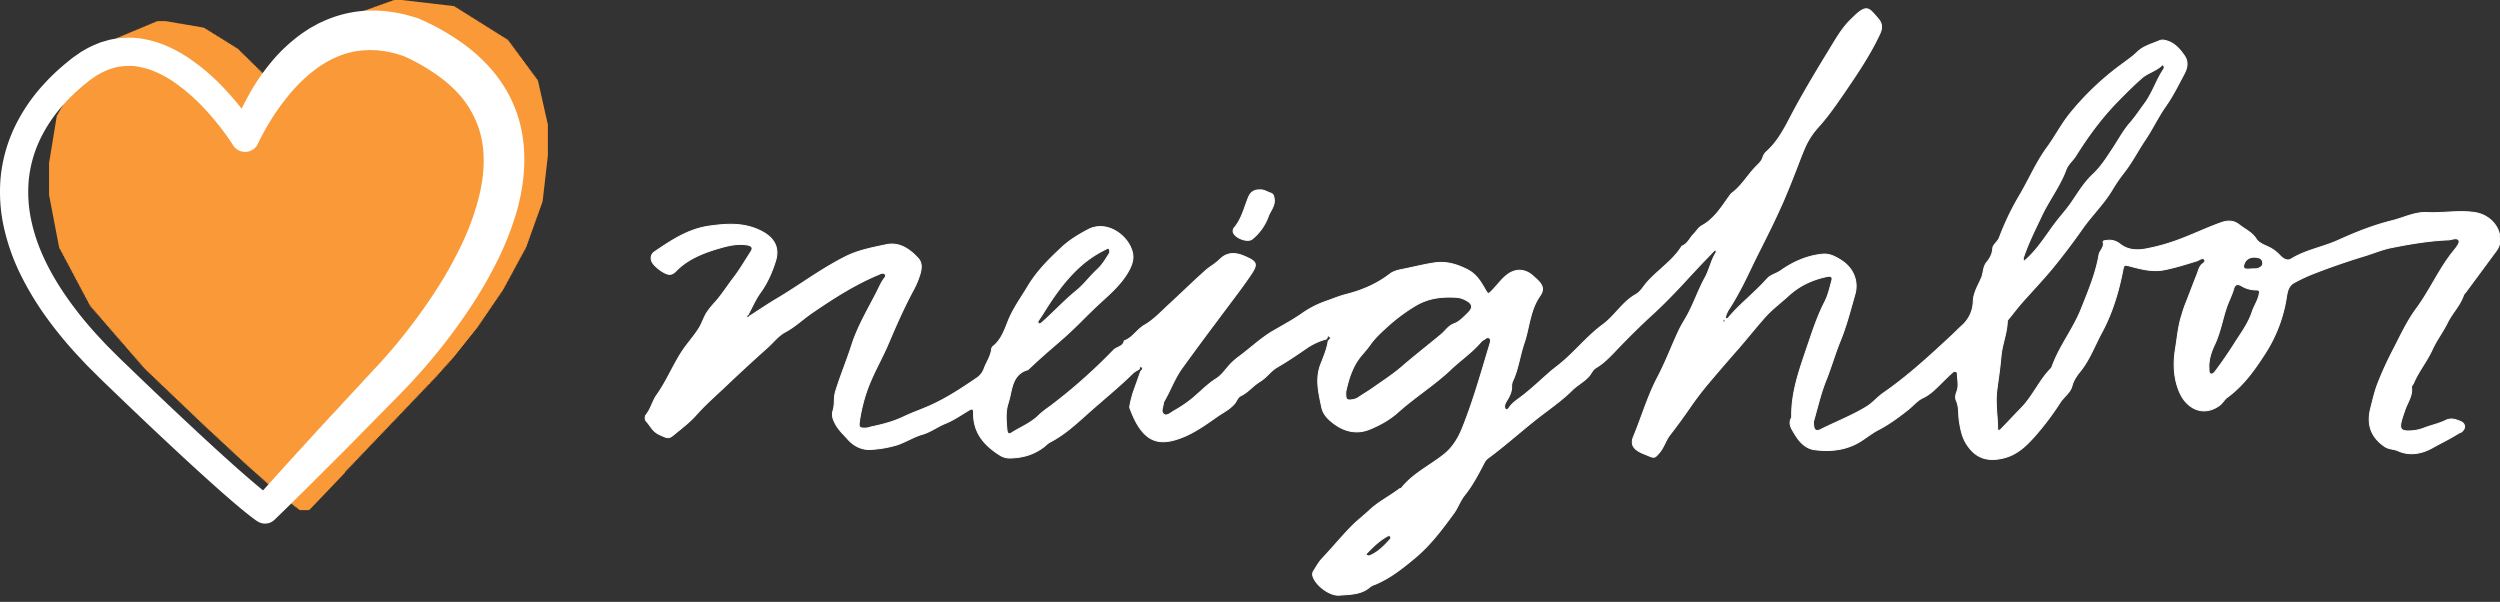
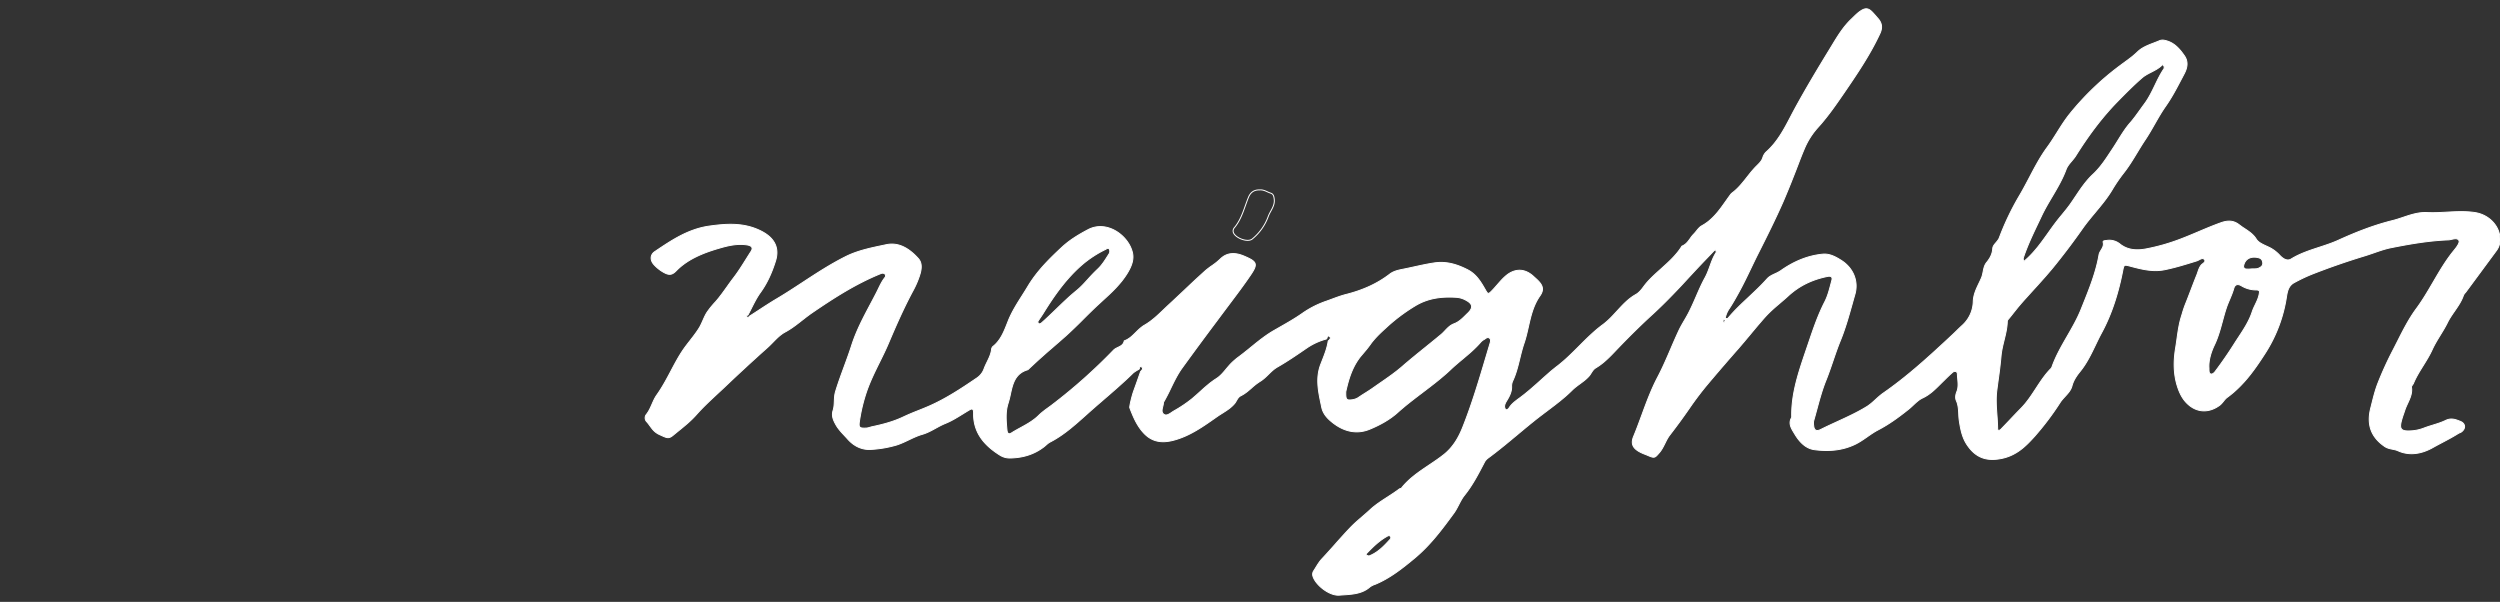
<svg xmlns="http://www.w3.org/2000/svg" width="216" height="52" fill="none">
  <rect width="100%" height="100%" fill="#333333" stroke="none" />
  <g clip-path="url(#a)">
-     <path fill="#F99938" fill-rule="evenodd" d="M47.34 10.71h-.03v-.134h-.031v-.135h-.031v-.134h-.03v-.135h-.03v-.134h-.03v-.135h-.032V9.77h-.03v-.135h-.03V9.5h-.03v-.135h-.031V9.23h-.03v-.134h-.03V8.96h-.031v-.134h-.03v-.135h-.03v-.134h-.031v-.135h-.03V8.29h-.031v-.135h-.03V8.02h-.03v-.134h-.031V7.75h-.03v-.134h-.03V7.48h-.031v-.134h-.03v-.135h-.031v-.134h-.03v-.135h-.064v-.119h-.082v-.111h-.082V6.6h-.082v-.11h-.082v-.11h-.082v-.11h-.082v-.112h-.081v-.11h-.083v-.112h-.082v-.111h-.081v-.11h-.083v-.112h-.082v-.11h-.081V5.38h-.083v-.11h-.082v-.112h-.081v-.11h-.082v-.111h-.082v-.112h-.082v-.11h-.082v-.111h-.082v-.11h-.082v-.112h-.082V4.27h-.082v-.11h-.082v-.11h-.082v-.11h-.082v-.112h-.082v-.11h-.082v-.112h-.081v-.111h-.097v-.096h-.116v-.073h-.117v-.074h-.117V3.18h-.117v-.073h-.116v-.073h-.117V2.96h-.117v-.073h-.117v-.073h-.117V2.74h-.117v-.073h-.117v-.073h-.117V2.52h-.117v-.073h-.117v-.073h-.117V2.3H42v-.073h-.117v-.073h-.116V2.08h-.117v-.074h-.117v-.072h-.116V1.86H41.3v-.074h-.117v-.073h-.117V1.64h-.117v-.074h-.117v-.073h-.117V1.42h-.117v-.074h-.117v-.073h-.117V1.2h-.116v-.074h-.117v-.073h-.117V.981h-.117V.908h-.117V.834h-.117V.761h-.117V.688h-.117V.614h-.117V.541h-.132V.512h-.137V.496h-.136V.48h-.138V.464h-.137V.448h-.136V.432h-.138V.416h-.137V.4h-.136V.384h-.138V.368h-.137V.352h-.137V.336h-.137V.32H37.4V.304h-.138V.288h-.137V.272h-.136V.256h-.138V.24h-.137V.224h-.137V.208h-.137V.192h-.137V.176h-.137V.16h-.137V.144h-.137V.128h-.137V.112h-.137V.096h-.137V.08h-.137V.064h-.137V.048h-.138V.032h-.136V.016h-.137V0H34v.046h-.13v.047h-.13v.046h-.13v.047h-.13V.23h-.13v.046h-.13v.047h-.13V.37h-.13v.047h-.13v.046h-.13v.046h-.13v.047h-.13v.046h-.13V.65h-.13v.045h-.13v.047h-.13v.046h-.129v.046h-.13V.88h-.13v.046h-.13v.046h-.13v.047h-.13v.046h-.13v.046h-.13v.046h-.13v.047h-.13v.046h-.13v.056h-.123v.09h-.106v.088h-.105v.089h-.106v.089h-.105v.09h-.106v.088h-.105v.09h-.105v.088h-.105v.09h-.106v.088h-.106v.09h-.105v.089h-.105v.089h-.105v.089h-.106v.089h-.105v.089h-.106v.09h-.104v.088h-.106V3h-.105v.088h-.106v.09h-.105v.088h-.106v.09h-.104v.089h-.106v.089h-.105v.09h-.104v.111h-.083v.11h-.081v.112h-.083v.11h-.082v.112h-.082v.11h-.082V4.4h-.081v.11h-.083v.112h-.082v.11h-.082v.111h-.082v.111h-.083v.11h-.081v.112h-.083v.11h-.08v.112h-.083v.11h-.082v.112h-.081v.11h-.083v.112h-.082v.11h-.082v.111h-.082v.11h-.082v.117h-.074v.121h-.065v.122h-.065v.121h-.065v.122h-.066v.122h-.064v.121h-.065v.123h-.065v.121h-.065v.122h-.065v.121h-.066v.122h-.065v.121h-.065v.122h-.065v.122h-.065v.121h-.066v.122h-.065v.121h-.065v.127h-.054v.059h-.068v-.115h-.084v-.11h-.085V8.21h-.085V8.1H24.1v-.109h-.085v-.107h-.087v-.109h-.085v-.108h-.084v-.109h-.087v-.107h-.084v-.11h-.085v-.108h-.087v-.108h-.084v-.109h-.086V6.91h-.086V6.8h-.084v-.109h-.087v-.108h-.085v-.108h-.097V6.38h-.099v-.097h-.098v-.096h-.098V6.09h-.099v-.096h-.1v-.097h-.098V5.8h-.098v-.097h-.098v-.096h-.099V5.51h-.098v-.096h-.098v-.097h-.1V5.22h-.098v-.097h-.098v-.096h-.099V4.93h-.098v-.096h-.099v-.097h-.098v-.096h-.1v-.097h-.098v-.096h-.098V4.35h-.098v-.096h-.106v-.087h-.117v-.073H20.3v-.073h-.117v-.073h-.117v-.073h-.117v-.072h-.117v-.074h-.117v-.072h-.117v-.073h-.117V3.51h-.117v-.073h-.117v-.072h-.118v-.074h-.117V3.22h-.117v-.073h-.117v-.073h-.117v-.073h-.117v-.072h-.117v-.074h-.117v-.072h-.117V2.71h-.118v-.073h-.117v-.073h-.117v-.072h-.117v-.074h-.127v-.047h-.135v-.023h-.137v-.023h-.136V2.3h-.136v-.023h-.136v-.023h-.136v-.022h-.136v-.024h-.135v-.023h-.137v-.023h-.136V2.14H16.1v-.023h-.136v-.024h-.136V2.07h-.136v-.023h-.136v-.022h-.136v-.023h-.136v-.024h-.136v-.023h-.135v-.023h-.137v-.023h-.136v-.023h-.136v-.024h-.136V1.84h-.135v-.016h-.795v.053h-.127v.053h-.127v.054h-.128v.053h-.127v.053h-.127v.054h-.128v.052h-.127v.053h-.127v.054h-.128v.053h-.127v.053h-.127v.054h-.127v.053h-.127v.053h-.128v.052h-.128v.054h-.127v.053h-.127v.053h-.127v.054h-.127v.053h-.127v.053h-.128v.054h-.127v.052h-.128V3.1h-.127v.054h-.127v.053h-.127v.053h-.128v.068h-.117v.097h-.098v.097h-.099v.096H9.69v.097h-.1v.096h-.099v.098h-.098v.096h-.099v.097h-.098v.096H9.1v.098H9v.096h-.098v.097h-.098v.096h-.099v.097h-.098v.097h-.098v.096H8.41v.097h-.098v.097h-.099v.097h-.098v.096h-.098v.097h-.099v.096H7.82v.098h-.098v.096h-.099v.097h-.098v.096h-.098v.097h-.099v.097H7.23v.097h-.1v.096h-.098v.097h-.098v.115H6.86v.12h-.067v.121h-.067v.12H6.66v.121h-.068v.121h-.066v.12h-.067v.121h-.067v.121h-.067v.12h-.068v.121h-.066v.12h-.067v.12h-.067v.121H5.99v.12h-.068v.122h-.066v.12h-.067v.12h-.067v.121h-.067v.121h-.068v.12h-.066v.121h-.067v.121h-.067v.12h-.068v.121h-.067v.12h-.066v.122h-.067v.12h-.067v.12h-.068v.12h-.067v.134h-.03v.136h-.023v.136h-.022v.136H4.82v.136h-.022v.136h-.023v.137h-.022v.136H4.73v.136h-.022v.136h-.023v.136h-.023v.136H4.64v.136h-.022v.137h-.023v.135h-.022v.137h-.022v.136h-.022v.135h-.023v.137h-.023v.136h-.022v.136h-.022v.136h-.023v.137h-.022v.135h-.022v.136h-.023v.137h-.023v.135h-.022v.137h-.022v.136h-.023v.136h-.022v2.759h.001v.136h.026v.135h.026v.136h.026v.135h.026v.136h.026v.135h.026v.136h.026v.135h.026v.136h.026v.135h.026v.136h.026v.135h.026v.136h.026v.135h.026v.136h.026v.135h.026v.136h.026v.135h.025v.136h.026v.135h.026v.136h.026v.135h.026v.136h.026v.135h.026v.136h.026v.135h.026v.136h.026v.135h.026v.135h.026v.136h.026v.135h.026v.136h.026v.135h.026v.136h.047v.127h.065v.123h.065v.121h.065v.122H5.4v.121h.065v.123h.065v.121h.065v.122h.064v.121h.065v.123h.065v.121h.065v.122h.064v.122h.065v.122h.065v.122h.065v.121h.064v.123h.064v.121h.065v.122h.065v.121h.064v.123H6.5v.121h.065v.122h.065v.122h.065v.122h.064v.122h.065v.121h.065v.123h.064v.121h.065v.122h.065v.121h.065v.123h.065v.121h.064v.122h.065v.122h.065v.122h.065v.122h.064v.121h.065v.122h.065v.122h.065v.122h.072v.116h.091v.104h.09v.105h.091v.103h.09v.104h.09v.104h.091v.105h.09v.104h.091v.104h.09v.105h.09v.104H8.8v.104h.09v.104h.091v.105h.09v.103h.09v.104h.09v.105h.09v.104h.092v.104h.09v.104h.09v.105h.09v.104h.09v.104h.092v.105h.09V29h.09v.104h.09v.103h.092v.105h.09v.104h.09v.104h.09v.105h.09v.104h.092v.104h.09v.104h.09v.105h.09v.104h.09v.104h.091v.103h.09v.105h.09v.104h.091v.104h.09v.105h.091v.104h.09v.104h.09v.104h.091v.105h.09v.104h.091v.104h.09v.104h.091v.104h.09v.104h.09v.104h.095v.101h.1v.095h.1v.096h.1v.095h.099v.095h.1v.095h.1v.096h.1v.095h.099v.095h.1v.096h.1v.094h.1v.096h.1v.096h.1v.094h.099v.096h.1v.095h.1v.095h.1v.096h.099v.095h.1v.095h.1v.095h.1v.096h.099v.095h.1v.095h.1v.096h.1v.094h.099v.096h.1v.096h.1v.094h.1v.096h.099v.095h.1v.095h.1v.096h.1v.095h.099v.095h.1v.096h.1v.095h.1v.095h.099v.095h.1v.096h.1v.094h.1v.096h.099v.096h.1v.094h.1v.096h.1v.096h.099v.094h.1v.096h.1v.095h.1v.095h.1v.096h.1v.093h.101v.094h.101v.094h.102v.093h.101v.094h.1v.094h.103v.094h.1v.093h.101v.094h.101v.094h.102v.093h.102v.094h.1v.094h.102v.095h.1v.093h.101v.094h.101v.094h.102v.093h.101v.094h.1v.094h.102v.094h.102v.093h.1v.094h.101v.094h.102v.094h.102v.093h.1v.094h.102v.095h.101v.093h.101v.094h.101v.094h.101v.094h.102v.093h.1v.094h.102v.094h.102v.093h.103v.091h.103v.092h.103v.091h.103v.092h.103v.092h.103v.092h.103v.092h.103v.091h.103v.092h.103v.092h.103v.092h.103v.091h.102v.092h.103v.092h.103v.092h.104v.092h.103v.091h.103v.092h.103v.092h.103v.091h.102v.092h.103v.092h.103v.092h.106v.089h.106v.089h.105v.088h.105v.09h.106v.088h.106v.09h.105v.087h.105v.09h.106v.089h.106v.088h.105v.089h.106v.089h.106v.089h.105v.088h.109v.085h.11v.084h.109v.084h.108v.084h.11v.084h.11v.085h.11v.082h.115v.077h.795l.101-.04.096-.1.095-.1.096-.1.095-.1.095-.099.096-.1.095-.1.095-.1.096-.099.095-.1.095-.1.095-.1.096-.099.096-.099.094-.1.096-.1.095-.1.095-.099.096-.1.095-.1.096-.099.095-.1.095-.1.096-.1.094-.099.096-.1.095-.1.095-.1.096-.099.095-.1.096-.1.095-.1v-.099h.095v-.1h.096v-.1h.094v-.099h.096v-.1h.096v-.1h.095v-.1h.095v-.099h.095v-.1h.096v-.1h.095v-.099h.095v-.1h.096v-.099h.095v-.1h.095v-.1h.096v-.1h.095v-.099h.096v-.1h.094v-.1h.096v-.1h.096v-.099h.094v-.1h.096v-.1h.095v-.099h.096v-.1h.095v-.1h.095v-.1h.096v-.099h.095v-.1h.095v-.1h.095v-.099h.096v-.1h.095v-.1h.095v-.1h.096v-.099h.096v-.1h.094v-.1h.096v-.1h.095v-.099h.095v-.099h.096v-.1h.095v-.1h.095v-.1h.095v-.099h.096v-.1h.095v-.1h.095v-.1h.096v-.099h.095v-.1h.095v-.1h.096v-.099h.095v-.1h.096v-.1h.094v-.1h.096v-.099h.096v-.1h.095v-.1h.095v-.1h.095v-.099h.096v-.1h.095v-.1h.095v-.1h.096v-.099h.095v-.1h.095v-.1h.096v-.099h.095v-.1h.095v-.1h.095v-.1h.096v-.099h.096v-.1h.094v-.1h.096v-.098h.095v-.1h.096v-.1h.095v-.1h.095v-.1h.096v-.033h.031v-.1h.095v-.1h.096v-.099h.095v-.1h.096v-.1h.094v-.099h.096v-.103h.092v-.103h.092v-.104h.09v-.102h.092v-.103h.092v-.103h.091v-.104h.092v-.103h.092v-.104h.09V31.5h.093v-.104h.092v-.102h.09v-.104h.093v-.103h.091v-.103h.091v-.103h.092v-.107h.088v-.108h.086v-.107h.086v-.109h.085v-.108h.087v-.107h.085v-.109h.086v-.108h.086v-.107h.086v-.108h.086v-.108h.086v-.108h.086v-.108h.085v-.108h.087v-.108h.085v-.108h.086v-.108h.086v-.108h.086v-.107h.086v-.109h.086v-.108h.086v-.107h.085v-.109h.087v-.107h.085v-.115h.078v-.113h.078v-.114h.078v-.114h.078v-.114h.077v-.114h.078v-.114h.078v-.114h.078v-.114h.078v-.114h.078v-.113h.077v-.114h.078v-.114h.078v-.115h.077v-.114h.078v-.113h.077v-.114h.078v-.114h.078v-.113h.078v-.115h.078V25.9h.078v-.114h.077v-.114h.078v-.113h.078v-.114h.078v-.114h.078v-.115h.077v-.113h.078v-.12h.069v-.121h.066v-.122h.065v-.12h.066v-.122h.065v-.121h.066v-.122h.066v-.12h.066v-.122h.065v-.122h.066v-.12h.066v-.122h.065v-.122h.065v-.121h.066v-.12h.066v-.122h.065v-.122h.066v-.121h.066V22.8h.066v-.122h.065v-.121h.066v-.122h.066v-.12h.065v-.122h.065v-.121h.066v-.121h.066v-.122h.066v-.121h.065v-.122h.066v-.12h.066v-.126h.057v-.13h.047v-.13h.046v-.13h.047v-.13h.046v-.13h.047v-.13h.047v-.13h.046v-.13h.046v-.129h.047v-.13h.047v-.13h.046v-.13h.047v-.13h.046v-.13h.047v-.13h.047v-.13h.046v-.13h.047v-.13h.046v-.13h.047v-.129h.047v-.13h.046v-.129h.047v-.13h.046v-.13h.047v-.13h.047v-.13h.046v-.13h.047v-.13h.046v-.13h.046v-.13h.042v-.138h.016v-.136h.016v-.137h.017v-.138h.015v-.136h.016v-.137h.016v-.138h.016v-.136h.015v-.137h.016v-.138h.016v-.136h.016v-.137h.015v-.138h.016v-.136h.016v-.138h.016v-.137h.016v-.136h.015v-.138h.016v-.137h.016v-.136h.016v-.138h.015v-.137h.016v-.137h.016v-.137h.016v-.137h.016v-.137h.015v-.137h.016v-.137h.016v-.137h.012v-2.758z" clip-rule="evenodd" />
-     <path fill="#fff" d="M32.27 31.965a45.54 45.54 0 0 0 2.864-3.333 47.077 47.077 0 0 0 2.554-3.58 34.481 34.481 0 0 0 2.128-3.785 22.27 22.27 0 0 0 1.485-3.95c.36-1.331.54-2.674.476-3.96a8.72 8.72 0 0 0-.29-1.87 8.438 8.438 0 0 0-1.764-3.267 11.365 11.365 0 0 0-1.419-1.336 16.83 16.83 0 0 0-3.526-2.082l.14.055-.476-.147a4.064 4.064 0 0 0-.477-.134 7.856 7.856 0 0 0-.956-.178l-.238-.032a1.478 1.478 0 0 0-.238-.021l-.475-.019c-.158-.012-.313.013-.471.016l-.236.01c-.079 0-.155.02-.233.028a6.815 6.815 0 0 0-1.828.464 8.397 8.397 0 0 0-1.722.928c-1.103.756-2.104 1.763-2.978 2.9-.444.57-.856 1.163-1.234 1.778a22.674 22.674 0 0 0-.807 1.424l-.121.239-.106.22-.005.014a1.225 1.225 0 0 1-2.178.203c-.07-.11-.165-.256-.253-.385-.088-.13-.185-.267-.278-.4a22.628 22.628 0 0 0-1.848-2.274 15.841 15.841 0 0 0-2.876-2.499 9.49 9.49 0 0 0-1.606-.85 6.761 6.761 0 0 0-1.66-.428 5.404 5.404 0 0 0-1.637.11l-.397.116-.1.028-.093.04-.194.083a5.727 5.727 0 0 0-.76.383 1.138 1.138 0 0 0-.186.116l-.186.127c-.12.087-.24.161-.364.258-.247.206-.508.397-.742.613-.234.216-.484.422-.707.65-.113.112-.231.22-.34.335l-.326.352a12.705 12.705 0 0 0-2.113 3.095 10.68 10.68 0 0 0-.99 3.54 11.73 11.73 0 0 0 .267 3.703c.556 2.46 1.822 4.79 3.368 6.912a32.043 32.043 0 0 0 2.538 3.057c.23.242.452.49.686.727l.71.708c.472.473.982.95 1.47 1.425a426.572 426.572 0 0 0 5.97 5.643 204.31 204.31 0 0 0 3.03 2.75c.511.45 1.022.895 1.536 1.329.256.216.514.428.77.636l.381.296.186.135.083.06.03.019.013.01-.026-.016-1.478.22c.835-.951 1.69-1.886 2.534-2.83l2.561-2.806c.85-.938 1.719-1.856 2.578-2.79l2.58-2.783zm2.215 2.167-2.657 2.7c-.888.899-1.763 1.806-2.663 2.692l-2.682 2.678c-.903.883-1.797 1.776-2.709 2.653l-.053.052a1.188 1.188 0 0 1-1.424.168l-.082-.05-.04-.026-.077-.052-.127-.092-.232-.172-.43-.337a43.65 43.65 0 0 1-.819-.674 82.37 82.37 0 0 1-1.577-1.368c-1.038-.92-2.057-1.85-3.07-2.784a429.695 429.695 0 0 1-6.006-5.676c-.496-.482-.989-.943-1.484-1.443l-.748-.742c-.248-.25-.486-.513-.728-.77a34.475 34.475 0 0 1-2.73-3.279 26.242 26.242 0 0 1-2.265-3.674 18.286 18.286 0 0 1-1.51-4.132 14.172 14.172 0 0 1-.316-4.48c.15-1.512.56-2.986 1.215-4.357a15.1 15.1 0 0 1 2.51-3.688l.376-.406c.128-.133.262-.258.393-.387.259-.261.535-.5.81-.742.275-.241.563-.464.844-.696.147-.114.318-.226.476-.339l.242-.167c.08-.059.163-.111.251-.157a8.091 8.091 0 0 1 1.075-.543l.278-.117.142-.057.147-.044.592-.172a7.828 7.828 0 0 1 2.453-.163 9.16 9.16 0 0 1 2.32.588c.71.291 1.39.65 2.032 1.074a18.225 18.225 0 0 1 3.34 2.885 25.41 25.41 0 0 1 1.399 1.65c.22.284.437.573.65.868a17.408 17.408 0 0 1 .62.924l-2.183.218.108-.322.108-.298c.074-.196.15-.39.228-.582a20.379 20.379 0 0 1 1.746-3.304c.467-.708.983-1.383 1.544-2.02a14 14 0 0 1 1.915-1.78c.346-.278.725-.518 1.103-.762l.595-.329c.197-.113.412-.197.618-.295A10.3 10.3 0 0 1 33.415.98c.45.047.899.121 1.34.222.224.038.434.108.65.167l.643.185c.031.01.062.02.092.033l.051.023a20.29 20.29 0 0 1 4.3 2.516 14.726 14.726 0 0 1 1.89 1.779 11.88 11.88 0 0 1 1.527 2.178c.43.789.764 1.626.993 2.495.224.857.354 1.735.388 2.62.07 1.748-.186 3.445-.634 5.037a25.807 25.807 0 0 1-1.798 4.526 38.148 38.148 0 0 1-2.413 4.098 50.444 50.444 0 0 1-5.96 7.273z" />
    <path fill="#fff" fill-rule="evenodd" d="M97.902 32.224a2.64 2.64 0 0 1 .468-.3c.049-.014.068-.076.086-.136.029-.094.056-.182.194-.07.147.117.023.253-.08.366l-.025.028c-.195.561-.391 1.118-.594 1.675-.138.377-.378 1.34-.336 1.451.286.741.583 1.466 1.131 2.094.746.858 1.629.974 2.657.703 1.363-.358 2.506-1.163 3.644-1.964l.08-.056c.151-.107.309-.206.468-.306.381-.24.766-.482 1.061-.829.068-.08.12-.17.172-.262.095-.166.189-.331.378-.425.354-.174.643-.425.931-.676a5.34 5.34 0 0 1 .73-.564c.277-.167.498-.384.722-.604.237-.233.476-.467.786-.645.866-.495 1.695-1.065 2.516-1.629a5.597 5.597 0 0 1 1.69-.782c.049-.016.067-.078.085-.138.029-.096.056-.187.207-.077.168.123.013.281-.116.386-.082.582-.3 1.137-.512 1.678l-.134.344c-.445 1.17-.215 2.266.018 3.383l.001.001.025.121.039.188c.132.647.6 1.086 1.123 1.466.916.66 1.961.876 3.021.44.878-.361 1.729-.827 2.428-1.455.681-.614 1.416-1.17 2.15-1.727.84-.638 1.68-1.275 2.441-1.997.321-.305.662-.59 1.003-.875.545-.455 1.089-.91 1.551-1.445.083-.1.184-.182.297-.245.035-.019.069-.043.104-.067.109-.076.22-.153.347-.081.168.094.135.292.088.446l-.329 1.102c-.615 2.07-1.23 4.14-2.03 6.156-.35.888-.83 1.74-1.651 2.39-.405.32-.838.61-1.271.9-.865.581-1.731 1.163-2.378 1.985-.018.023-.055.033-.093.042-.032.008-.066.016-.089.034-.327.248-.675.472-1.022.697-.526.339-1.052.678-1.51 1.103a22.85 22.85 0 0 1-.668.59c-.349.3-.699.601-1.017.93a48.98 48.98 0 0 0-1.304 1.43c-.379.426-.758.853-1.15 1.269-.227.241-.391.51-.557.781-.053.086-.105.172-.16.257a.538.538 0 0 0-.088.452c.21.769 1.426 1.734 2.289 1.665.117-.01.234-.017.352-.025.809-.053 1.642-.108 2.292-.688.141-.1.296-.177.461-.228 1.223-.512 2.263-1.312 3.393-2.254 1.369-1.136 2.384-2.51 3.395-3.89.166-.228.294-.477.423-.727.147-.285.295-.572.502-.83.674-.84 1.165-1.78 1.654-2.719l.047-.09c.073-.15.18-.28.314-.381.885-.651 1.725-1.351 2.565-2.051.522-.435 1.043-.87 1.575-1.292.316-.25.64-.493.963-.737.756-.569 1.512-1.138 2.176-1.798.206-.206.441-.377.675-.548.277-.202.552-.404.779-.66.075-.085.133-.178.192-.271.103-.166.208-.334.409-.456.684-.407 1.223-.975 1.763-1.544l.149-.157a61.488 61.488 0 0 1 3.034-2.973c1.158-1.062 2.221-2.198 3.277-3.35.45-.49.91-.97 1.37-1.452.198-.206.395-.412.591-.62.05-.045.103-.086.159-.123.005.03.014.062.023.094.02.067.039.135.013.176-.237.37-.383.772-.529 1.176-.123.337-.246.676-.422.996-.29.526-.529 1.077-.769 1.63-.213.49-.426.98-.675 1.455-.108.206-.225.406-.342.607h-.001c-.169.29-.339.581-.483.89a51.45 51.45 0 0 0-.689 1.557c-.355.826-.711 1.653-1.13 2.449-.558 1.06-.965 2.167-1.372 3.274-.227.617-.453 1.233-.705 1.84-.281.674-.044 1.071.647 1.406.115.056.236.104.356.151.072.028.144.057.214.087.583.25.606.224.985-.218l.018-.02c.211-.247.348-.526.486-.804.12-.245.241-.49.411-.712A52.785 52.785 0 0 0 146 35.217a27.465 27.465 0 0 1 1.606-2.107 179.159 179.159 0 0 1 2.581-2.994c.349-.402.69-.811 1.031-1.22.425-.51.849-1.019 1.29-1.514.392-.44.845-.825 1.298-1.21.236-.201.471-.402.698-.61.968-.89 2.087-1.413 3.374-1.675.329-.07.475.041.39.348l-.087.326c-.137.517-.274 1.039-.516 1.511-.589 1.147-.996 2.348-1.404 3.553l-.036.107-.039.114-.049.144-.117.345c-.635 1.872-1.267 3.73-1.215 5.727-.308.502-.051.924.197 1.33l.065.108c.381.639.917 1.244 1.687 1.349 1.196.162 2.4.086 3.54-.466.372-.182.705-.414 1.036-.645.301-.21.601-.419.929-.59.966-.503 1.827-1.138 2.664-1.808.135-.109.264-.23.391-.35.243-.228.485-.455.772-.593.639-.295 1.095-.75 1.555-1.209.08-.08.16-.16.241-.238l.037-.037.019-.018.043-.042.052-.052c.213-.21.427-.42.652-.617.2-.176.426-.11.432.131.004.14.017.28.03.422.035.378.07.757-.082 1.12-.108.264-.132.545-.038.754.169.373.187.756.206 1.138.01.195.019.39.048.583.112.725.24 1.448.671 2.094.752 1.13 1.713 1.464 3.054 1.169 1.247-.273 2.057-1.08 2.801-1.917a24.003 24.003 0 0 0 2.189-2.906c.119-.183.269-.346.419-.509.256-.277.512-.553.607-.928.122-.471.408-.887.709-1.256.563-.698.939-1.482 1.315-2.263.171-.355.341-.71.529-1.056.922-1.703 1.478-3.553 1.843-5.443.089-.442.121-.456.612-.325.978.264 1.976.517 2.983.314.885-.178 1.75-.445 2.612-.711l.176-.055c.063-.02.129-.055.196-.09.157-.083.316-.167.432-.058.176.168.026.285-.113.395a.833.833 0 0 0-.132.117c-.15.186-.222.4-.293.611a4.531 4.531 0 0 1-.092.257c-.174.425-.337.856-.501 1.287h-.001c-.154.406-.308.811-.471 1.213a8.724 8.724 0 0 0-.279.825l-.077.25c-.2.644-.292 1.303-.384 1.96v.002c-.036.26-.073.52-.116.78-.183 1.11-.188 2.247.177 3.35.196.59.472 1.136.972 1.555.797.671 1.771.662 2.633.043.146-.104.249-.233.351-.361.099-.124.198-.248.337-.35 1.428-1.04 2.397-2.44 3.302-3.85a12.479 12.479 0 0 0 1.812-4.84c.078-.498.184-.963.674-1.222.49-.27.995-.51 1.514-.72a60.87 60.87 0 0 1 4.49-1.563c.293-.087.582-.188.872-.288.493-.172.986-.343 1.497-.445 1.622-.323 3.258-.605 4.932-.672.092-.004.195-.026.299-.05.254-.055.513-.112.623.11.094.185-.215.59-.418.838-.705.859-1.257 1.805-1.809 2.751-.458.785-.916 1.571-1.462 2.307-.647.879-1.142 1.86-1.637 2.84-.133.263-.266.526-.402.787-.472.91-.897 1.844-1.273 2.798-.225.57-.375 1.169-.525 1.766l-.001.004-.03.12-.062.245c-.342 1.34-.06 2.465 1.196 3.328.217.15.448.197.676.242.162.032.322.063.474.132 1.04.472 2.104.234 2.986-.26.269-.152.543-.297.818-.442.478-.253.956-.505 1.41-.792a.81.81 0 0 1 .126-.06.589.589 0 0 0 .148-.075c.397-.3.353-.736-.111-.914l-.039-.015c-.381-.148-.746-.29-1.217-.06-.35.171-.731.289-1.111.406-.273.084-.547.169-.81.273a3.635 3.635 0 0 1-1.223.228c-.691.021-.846-.182-.691-.816a7.02 7.02 0 0 1 .205-.666c.037-.108.074-.217.109-.325.065-.195.153-.385.241-.575.205-.441.41-.884.33-1.397-.01-.063.039-.133.09-.204a.805.805 0 0 0 .082-.134c.224-.54.534-1.037.844-1.535.278-.448.556-.895.773-1.373.198-.436.451-.848.703-1.259.219-.356.436-.711.617-1.08.171-.348.392-.666.612-.984.304-.44.607-.877.775-1.388a.994.994 0 0 1 .176-.235l2.665-3.61c.192-.258.3-.568.308-.89.046-1.166-.909-2.21-2.171-2.398-.81-.122-1.617-.078-2.422-.034-.569.031-1.136.062-1.705.034-.732-.036-1.404.19-2.073.414-.307.103-.613.206-.924.283-1.605.396-3.167 1.014-4.664 1.695-.54.245-1.106.43-1.671.615-.831.272-1.661.543-2.409 1.006-.314.195-.662.027-.976-.305a3.126 3.126 0 0 0-.87-.672 8.738 8.738 0 0 0-.282-.133c-.352-.161-.72-.33-.884-.6-.258-.419-.639-.67-1.012-.917a6.394 6.394 0 0 1-.452-.317c-.488-.383-.974-.408-1.593-.187-.659.235-1.302.507-1.944.779-.511.216-1.023.433-1.543.63-.959.37-1.949.652-2.958.847-.81.154-1.613.125-2.302-.433a1.443 1.443 0 0 0-1.129-.294l-.053.006c-.128.013-.28.029-.248.151.07.272-.053.474-.175.674-.078.129-.157.257-.182.402-.262 1.52-.836 2.944-1.409 4.369l-.042.103-.054.135-.049.123c-.322.802-.756 1.555-1.19 2.308-.501.87-1.003 1.742-1.334 2.692a.476.476 0 0 1-.124.155c-.488.508-.868 1.09-1.247 1.67-.389.596-.778 1.192-1.285 1.71-.36.365-.71.734-1.06 1.104-.227.239-.454.478-.684.716-.109.112-.281.14-.281-.04a19.496 19.496 0 0 0-.06-1.184c-.051-.709-.101-1.418-.012-2.129.038-.302.079-.605.12-.908a39.54 39.54 0 0 0 .242-2.031c.039-.48.153-.944.267-1.407.132-.537.263-1.073.277-1.63 0-.084.074-.169.145-.25l.064-.077.284-.358c.254-.32.508-.642.779-.947.313-.355.631-.704.949-1.054.609-.67 1.218-1.34 1.79-2.04a58.802 58.802 0 0 0 2.477-3.28c.341-.485.722-.942 1.103-1.4.521-.625 1.042-1.25 1.461-1.95a13.8 13.8 0 0 1 .987-1.449c.446-.563.815-1.172 1.183-1.78.223-.367.445-.734.684-1.09.296-.441.56-.903.823-1.365h.001c.302-.53.604-1.06.955-1.557.52-.74.934-1.529 1.346-2.316h.001l.247-.47c.274-.516.379-1.049.022-1.563-.43-.621-.92-1.186-1.736-1.338a.73.73 0 0 0-.397.029c-.167.073-.338.139-.509.204-.508.195-1.017.39-1.408.77-.347.34-.735.622-1.122.903-.119.087-.238.173-.355.262a23.83 23.83 0 0 0-4.382 4.2c-.412.514-.758 1.066-1.103 1.615-.271.43-.54.86-.839 1.267-.605.826-1.074 1.72-1.542 2.611-.279.53-.558 1.061-.864 1.577a23.094 23.094 0 0 0-1.731 3.619c-.062.163-.177.297-.288.426-.138.161-.269.314-.282.505-.031.488-.235.851-.529 1.212-.19.233-.245.51-.301.792-.036.182-.072.366-.146.54-.067.157-.141.312-.216.467-.235.491-.474.99-.493 1.58a2.858 2.858 0 0 1-.942 2.047c-.162.147-.319.3-.475.453l-.001.001c-.119.118-.239.235-.361.349-1.905 1.774-3.826 3.556-5.999 5.061-.235.164-.44.352-.646.54-.248.227-.495.453-.795.637-.811.496-1.675.892-2.538 1.289-.479.22-.958.44-1.428.676-.378.19-.573.054-.604-.355a1.151 1.151 0 0 1 0-.388c.096-.332.186-.665.277-1 .229-.846.458-1.693.784-2.502.224-.555.416-1.119.609-1.683.199-.583.397-1.165.631-1.737.423-1.03.726-2.108 1.029-3.184.078-.279.156-.557.236-.835.33-1.14-.152-2.286-1.198-2.943-.481-.3-.991-.584-1.597-.524-1.344.134-2.54.668-3.604 1.419a3.13 3.13 0 0 1-.495.267c-.256.119-.51.236-.699.45-.489.554-1.031 1.06-1.572 1.566-.625.584-1.25 1.168-1.795 1.825-.031.033-.107.037-.184.04a1.994 1.994 0 0 0-.069.005 2.14 2.14 0 0 1 .351-.864c.302-.46.571-.941.837-1.423.375-.681.71-1.38 1.045-2.077.204-.426.409-.852.622-1.273.744-1.474 1.484-2.955 2.149-4.464a70.17 70.17 0 0 0 .925-2.261l.044-.112c.109-.272.213-.545.318-.819.169-.443.339-.886.525-1.323a6.474 6.474 0 0 1 1.151-1.856c.815-.89 1.506-1.871 2.18-2.854l.004-.005c1.171-1.709 2.342-3.416 3.218-5.298.241-.514.183-.918-.177-1.321a10.42 10.42 0 0 1-.171-.196h-.001v-.001c-.093-.107-.185-.214-.282-.316-.348-.366-.602-.405-1.013-.137-.24.155-.442.353-.645.551h-.001c-.055.055-.111.11-.167.163-.693.655-1.181 1.458-1.661 2.25l-.165.271c-1.05 1.718-2.092 3.445-3.057 5.217-.125.228-.245.458-.366.69-.573 1.095-1.149 2.196-2.116 3.054a1.11 1.11 0 0 0-.295.495c-.089.275-.274.46-.467.651l-.02.02-.028.028c-.311.304-.579.645-.847.986-.39.496-.781.992-1.304 1.377a.719.719 0 0 0-.134.147c-.138.185-.271.374-.404.562-.568.803-1.134 1.605-2.066 2.114-.181.1-.32.272-.459.444-.075.093-.149.185-.231.267a2.95 2.95 0 0 0-.312.39c-.188.264-.376.527-.714.657-.468.765-1.133 1.36-1.799 1.958-.436.39-.873.782-1.255 1.221a4.917 4.917 0 0 0-.243.31c-.193.259-.39.523-.686.69-.651.367-1.135.895-1.62 1.427-.381.416-.763.834-1.229 1.178-.741.545-1.386 1.191-2.034 1.84-.588.59-1.179 1.18-1.843 1.698-.232.18-.464.361-.685.553-.246.213-.488.43-.73.648-.549.493-1.098.987-1.685 1.437-.082.063-.165.125-.248.186-.347.254-.688.505-.909.883-.029.046-.096.07-.163.094-.03.011-.061.022-.088.035a.928.928 0 0 1-.105-.253c-.017-.218.093-.4.202-.581l.029-.047c.218-.367.397-.741.375-1.18a1.048 1.048 0 0 1 .105-.468c.285-.614.444-1.265.603-1.915.108-.443.217-.885.364-1.316.162-.468.271-.95.379-1.431.209-.923.418-1.846.994-2.672.391-.559.248-.938-.275-1.427a13.955 13.955 0 0 0-.17-.155h-.001l-.126-.115c-.794-.72-1.669-.66-2.435.026-.248.221-.462.469-.676.716-.152.175-.303.35-.466.515-.315.319-.34.306-.557-.072-.391-.681-.778-1.352-1.547-1.745-.901-.46-1.812-.743-2.858-.591-.592.088-1.172.215-1.751.342-.34.075-.68.15-1.021.216-.405.082-.773.17-1.096.419-1.108.852-2.368 1.394-3.75 1.746-.435.11-.866.27-1.293.43-.137.05-.274.102-.411.15a8.33 8.33 0 0 0-2.028 1.015c-.648.461-1.345.858-2.043 1.255l-.001.001-.486.278c-.714.413-1.348.928-1.982 1.444-.332.27-.665.541-1.009.797a6.045 6.045 0 0 0-.657.554c-.162.16-.31.338-.458.516-.259.311-.517.62-.842.827-.533.336-.985.745-1.436 1.153-.232.21-.463.42-.706.619-.488.387-1.006.734-1.55 1.037a3.066 3.066 0 0 0-.177.115c-.23.156-.477.324-.689.163-.213-.16-.151-.41-.089-.66.03-.12.059-.24.059-.352a.225.225 0 0 1 .044-.088 17.7 17.7 0 0 0 .594-1.154c.29-.597.578-1.193.968-1.735a289.793 289.793 0 0 1 2.943-3.992l.008-.01.559-.751.597-.796c.616-.818 1.236-1.64 1.809-2.485.663-.976.574-1.156-.555-1.64-.738-.315-1.46-.34-2.061.258a5.682 5.682 0 0 1-.723.577 6.703 6.703 0 0 0-.597.46 92.69 92.69 0 0 0-1.78 1.653c-.432.408-.863.814-1.298 1.214-.156.143-.309.29-.462.437-.525.502-1.052 1.006-1.662 1.356-.295.169-.53.402-.764.633-.299.297-.594.59-1.006.735-.059.327-.3.445-.542.562-.138.067-.276.134-.38.24a46.693 46.693 0 0 1-5.351 4.758l-.27.199h-.001c-.292.212-.582.423-.834.672-.474.468-1.032.773-1.584 1.075-.264.144-.526.288-.777.448-.282.181-.374-.008-.397-.287l-.002-.019c-.067-.75-.135-1.518.1-2.245a7.9 7.9 0 0 0 .202-.788c.199-.905.398-1.808 1.508-2.123a56.276 56.276 0 0 1 2.189-1.97c.363-.315.726-.63 1.086-.95a38.259 38.259 0 0 0 1.53-1.47c.41-.408.823-.819 1.25-1.215l.371-.34c.794-.724 1.588-1.45 2.167-2.397.331-.545.575-1.122.456-1.716-.3-1.49-2.198-2.913-3.844-2.044-.797.421-1.567.882-2.225 1.488-1.135 1.047-2.205 2.12-2.982 3.424-.159.265-.323.524-.487.783-.452.712-.9 1.419-1.218 2.22l-.068.171c-.288.733-.589 1.5-1.239 2.007a.39.39 0 0 0-.119.245c-.047.4-.216.746-.386 1.092-.097.2-.195.4-.27.611-.12.325-.342.602-.634.79-1.325.904-2.683 1.799-4.16 2.44-.294.128-.591.247-.887.365a20.5 20.5 0 0 0-1.262.536c-.87.418-1.779.657-2.72.855-.064.013-.125.032-.186.05-.11.032-.219.065-.338.07-.55.021-.657-.031-.578-.572.13-.896.343-1.778.638-2.634.307-.877.708-1.687 1.105-2.49.268-.543.535-1.082.77-1.637.647-1.525 1.307-3.027 2.092-4.493.238-.43.436-.88.59-1.347.154-.474.275-1.05-.104-1.474-.735-.82-1.655-1.437-2.766-1.201l-.308.065c-1.093.23-2.192.462-3.188.958-1.328.665-2.54 1.458-3.74 2.244-.73.478-1.456.954-2.202 1.396-.532.315-1.046.65-1.56.985-.274.18-.549.358-.825.534a.894.894 0 0 0-.023.027c-.047.058-.1.124-.187.04-.1-.097.006-.146.082-.182.1-.185.194-.374.29-.563.24-.478.48-.957.792-1.387.589-.819.99-1.728 1.3-2.722.373-1.206-.176-2.05-1.315-2.604-1.449-.708-2.93-.604-4.431-.394-1.803.263-3.22 1.215-4.595 2.139l-.088.06c-.412.273-.425.76-.055 1.15.196.212.417.397.66.551.572.357.84.367 1.237-.04.98-1.007 2.331-1.552 3.732-1.957.738-.215 1.54-.41 2.388-.28.402.06.55.25.354.553-.139.215-.275.433-.411.65-.354.565-.705 1.125-1.091 1.628-.201.261-.392.528-.581.794-.317.443-.631.884-.989 1.293a7.585 7.585 0 0 0-.752.928c-.137.22-.24.455-.344.69-.102.23-.203.46-.335.67-.23.368-.498.712-.768 1.059-.152.195-.305.39-.452.592-.458.63-.824 1.32-1.197 2.025-.371.702-.75 1.416-1.233 2.096-.167.236-.286.505-.405.776-.136.31-.274.624-.487.892a.472.472 0 0 0 .022.628c.106.114.196.238.286.362.202.278.405.558.8.74l.115.054h.003l.001.001c.552.257.705.328 1.088.008.151-.127.306-.252.461-.378.53-.428 1.069-.865 1.527-1.384.569-.647 1.22-1.25 1.853-1.838h.002v-.002c.188-.174.375-.347.557-.519a160.099 160.099 0 0 1 3.718-3.429c.175-.153.34-.321.504-.489.323-.33.645-.658 1.044-.872.535-.287 1-.652 1.465-1.017.287-.225.575-.45.879-.658 1.86-1.269 3.763-2.502 5.948-3.384a.353.353 0 0 1 .264 0 .222.222 0 0 1 .082.334c-.244.3-.41.646-.577.99a14.47 14.47 0 0 1-.165.335c-.169.329-.341.654-.514.978-.618 1.164-1.232 2.32-1.641 3.607-.192.6-.41 1.191-.629 1.787-.26.71-.525 1.426-.752 2.176-.084.274-.096.554-.107.829-.011.27-.022.535-.102.785-.153.474.016.846.235 1.24.194.351.467.644.742.938v.001c.093.1.186.199.276.3.587.665 1.3.96 2.061.899a9.792 9.792 0 0 0 2.157-.374c.37-.117.719-.283 1.067-.45.381-.181.763-.363 1.174-.48.412-.12.778-.322 1.146-.524.273-.15.548-.3.842-.419.518-.208 1.006-.51 1.499-.815.192-.119.386-.238.582-.353.227-.134.336-.088.354.186v.292c.05 1.577.98 2.615 2.236 3.408.26.176.567.27.88.273 1.075-.016 2.06-.282 2.93-.942.067-.051.132-.108.198-.164.122-.107.245-.214.382-.282 1.144-.589 2.127-1.47 3.11-2.351l.002-.001a99.8 99.8 0 0 1 .489-.437c.322-.283.648-.563.974-.845.877-.756 1.758-1.515 2.583-2.326zm51.093-4.64h-.001c-.041.017-.082.034-.099.064a.185.185 0 0 0-.024.064.174.174 0 0 0 .086.174.632.632 0 0 0 .083-.168.615.615 0 0 0-.012-.149l-.021.01-.012.005zm-32.721 6.457v-.195h.001c.249-1.136.587-2.241 1.373-3.165l.079-.091c.229-.269.456-.534.662-.826.367-.522.855-.984 1.323-1.41a15.353 15.353 0 0 1 2.635-1.978c1.113-.647 2.295-.768 3.536-.684.269.028.53.11.767.242.611.322.654.662.158 1.133-.06.056-.119.115-.178.173-.294.29-.59.583-1 .735-.329.122-.555.36-.782.599-.113.12-.227.239-.353.343-.439.366-.883.724-1.327 1.083-.671.542-1.343 1.084-1.995 1.65-.597.52-1.258.978-1.919 1.434a73.88 73.88 0 0 0-.654.456c-.203.144-.414.277-.625.41-.183.115-.365.23-.542.351-.164.121-.355.2-.556.233-.509.073-.593.014-.603-.493zm70.675-28.35c.011.02.021.04.033.054v.023l.001.02v.002c.001.054.003.11-.017.15-.306.45-.542.938-.777 1.426-.27.56-.54 1.12-.918 1.624-.127.17-.25.342-.373.514l-.001.001c-.275.384-.549.768-.865 1.128-.393.451-.711.964-1.028 1.475l-.001.001v.001h-.001a23.861 23.861 0 0 1-.601.939h-.001c-.466.713-.933 1.425-1.561 2.01-.612.569-1.064 1.246-1.514 1.92h-.001c-.148.222-.296.444-.449.66-.223.314-.466.61-.709.904-.173.21-.345.42-.51.635-.24.312-.469.634-.698.957-.548.77-1.098 1.543-1.805 2.196l-.198.177-.079.069a.375.375 0 0 1-.035-.374c.344-1.019.806-1.988 1.269-2.958l.001-.002.001-.002.001-.002c.094-.198.189-.396.282-.595.269-.566.588-1.105.907-1.644.45-.761.899-1.521 1.206-2.353.105-.281.296-.506.488-.733.123-.145.247-.291.349-.453 1.039-1.658 2.197-3.245 3.582-4.666.688-.708 1.388-1.41 2.133-2.062.239-.209.524-.355.811-.502.323-.166.648-.333.911-.59.091-.091.131-.017.167.05zm3.907 26.244-.002-.044-.001-.047h.005c-.059-.658.163-1.408.472-2.047.317-.665.505-1.359.693-2.052.103-.378.205-.756.329-1.129.084-.253.188-.5.292-.745.131-.312.262-.623.354-.95.087-.305.303-.456.694-.21.381.223.814.34 1.255.338.307.009.292.118.247.364-.059.326-.2.618-.34.91-.097.201-.194.402-.263.614-.263.807-.728 1.514-1.19 2.216-.142.216-.283.43-.418.648a35.932 35.932 0 0 1-1.601 2.31c-.072.097-.216.218-.32.209-.194-.018-.199-.173-.206-.385zM89.962 27.923a.536.536 0 0 1-.17.064c-.09-.058-.155-.144-.104-.234.07-.12.15-.235.228-.35.061-.09.122-.18.18-.27.953-1.546 1.986-3.038 3.402-4.267a9.484 9.484 0 0 1 2.02-1.318.736.736 0 0 0 .059-.034c.094-.055.198-.116.27.022a.419.419 0 0 1 0 .357l-.136.216c-.259.411-.517.821-.88 1.155a13.03 13.03 0 0 0-.8.83c-.33.364-.656.723-1.024 1.022-.616.5-1.179 1.045-1.738 1.586-.43.417-.859.83-1.307 1.22zm104.751-4.691c-.07 0-.143 0-.217.005h-.004c-.15.02-.303.02-.454.005a.23.23 0 0 1-.186-.29c.117-.576.595-.828 1.212-.702.289.059.4.184.435.431.044.28-.174.417-.375.5-.118.05-.258.05-.411.05zm-74.582 23.104c.018.02.032.042.041.068h-.004c-.003.013-.003.03-.003.048-.001.039-.002.084-.024.113l-.027.03c-.519.565-1.04 1.134-1.809 1.435-.041.017-.107-.008-.162-.03a.896.896 0 0 0-.021-.007c-.08-.03-.116-.105-.061-.163.553-.576 1.119-1.14 1.851-1.531a.188.188 0 0 1 .154-.008c.025.01.047.026.065.045z" clip-rule="evenodd" />
-     <path fill="#fff" d="M109.505 16.573c-.211-.095-.423-.19-.673-.164-.501-.016-.802.228-.974.665-.092.228-.175.46-.258.692-.235.662-.471 1.323-.935 1.89a.438.438 0 0 0-.121.353c.078.516 1.228.979 1.647.643a4.488 4.488 0 0 0 1.391-1.965c.057-.154.137-.3.217-.447.165-.302.33-.606.299-.98-.022-.253-.061-.492-.299-.567a2.72 2.72 0 0 1-.294-.12z" />
    <path stroke="#fff" stroke-linecap="round" stroke-linejoin="round" stroke-width=".085" d="M97.902 32.224a2.64 2.64 0 0 1 .468-.3c.049-.014.068-.076.086-.136.029-.094.056-.182.194-.07.147.117.023.253-.08.366l-.025.028c-.195.561-.391 1.118-.594 1.675-.138.377-.378 1.34-.336 1.451.286.741.583 1.466 1.131 2.094.746.858 1.629.974 2.657.703 1.363-.358 2.506-1.163 3.644-1.964l.08-.056c.151-.107.309-.206.468-.306.381-.24.766-.482 1.061-.829.068-.08.12-.17.172-.262.095-.166.189-.331.378-.425.354-.174.643-.425.931-.676a5.34 5.34 0 0 1 .73-.564c.277-.167.498-.384.722-.604.237-.233.476-.467.786-.645.866-.495 1.695-1.065 2.516-1.629a5.597 5.597 0 0 1 1.69-.782c.049-.016.067-.078.085-.138.029-.096.056-.187.207-.077.168.123.013.281-.116.386-.082.582-.3 1.137-.512 1.678h0l-.134.344c-.445 1.17-.215 2.266.018 3.383l.001.001.025.121.039.188c.132.647.6 1.086 1.123 1.466.916.66 1.961.876 3.021.44.878-.361 1.729-.827 2.428-1.455.681-.614 1.416-1.17 2.15-1.727.84-.638 1.68-1.275 2.441-1.997.321-.305.662-.59 1.003-.875.545-.455 1.089-.91 1.551-1.445.083-.1.184-.182.297-.245.035-.019.069-.043.104-.067.109-.076.22-.153.347-.081.168.094.135.292.088.446l-.329 1.102h0c-.615 2.07-1.23 4.14-2.03 6.156-.35.888-.83 1.74-1.651 2.39-.405.32-.838.61-1.271.9-.865.581-1.731 1.163-2.378 1.985-.018.023-.055.033-.093.042-.032.008-.066.016-.089.034-.327.248-.675.472-1.022.697h0c-.526.339-1.052.678-1.51 1.103a22.85 22.85 0 0 1-.668.59h0c-.349.3-.699.601-1.017.93a48.98 48.98 0 0 0-1.304 1.43c-.379.426-.758.853-1.15 1.269-.227.241-.391.51-.557.781-.053.086-.105.172-.16.257a.538.538 0 0 0-.088.452c.21.769 1.426 1.734 2.289 1.665.117-.01.234-.017.352-.025.809-.053 1.642-.108 2.292-.688.141-.1.296-.177.461-.228 1.223-.512 2.263-1.312 3.393-2.254 1.369-1.136 2.384-2.51 3.395-3.89.166-.228.294-.477.423-.727.147-.285.295-.572.502-.83.674-.84 1.165-1.78 1.654-2.719l.047-.09c.073-.15.18-.28.314-.381.885-.651 1.725-1.351 2.565-2.051.522-.435 1.043-.87 1.575-1.292.316-.25.64-.493.963-.737.756-.569 1.512-1.138 2.176-1.798.206-.206.441-.377.675-.548.277-.202.552-.404.779-.66.075-.085.133-.178.192-.271.103-.166.208-.334.409-.456.684-.407 1.223-.975 1.763-1.544l.149-.157a61.488 61.488 0 0 1 3.034-2.973c1.158-1.062 2.221-2.198 3.277-3.35.45-.49.91-.97 1.37-1.452.198-.206.395-.412.591-.62.05-.045.103-.086.159-.123.005.03.014.062.023.094.02.067.039.135.013.176-.237.37-.383.772-.529 1.176-.123.337-.246.676-.422.996-.29.526-.529 1.077-.769 1.63h0c-.213.49-.426.98-.675 1.455-.108.206-.225.406-.342.607h-.001c-.169.29-.339.581-.483.89a51.45 51.45 0 0 0-.689 1.557c-.355.826-.711 1.653-1.13 2.449-.558 1.06-.965 2.167-1.372 3.274-.227.617-.453 1.233-.705 1.84-.281.674-.044 1.071.647 1.406.115.056.236.104.356.151.072.028.144.057.214.087.583.25.606.224.985-.218l.018-.02c.211-.247.348-.526.486-.804.12-.245.241-.49.411-.712A52.785 52.785 0 0 0 146 35.217a27.465 27.465 0 0 1 1.606-2.107 179.159 179.159 0 0 1 2.581-2.994c.349-.402.69-.811 1.031-1.22.425-.51.849-1.019 1.29-1.514.392-.44.845-.825 1.298-1.21h0c.236-.201.471-.402.698-.61.968-.89 2.087-1.413 3.374-1.675.329-.07.475.041.39.348l-.087.326c-.137.517-.274 1.039-.516 1.511-.589 1.147-.996 2.348-1.404 3.553l-.036.107-.039.114-.049.144-.117.345c-.635 1.872-1.267 3.73-1.215 5.727-.308.502-.051.924.197 1.33l.065.108c.381.639.917 1.244 1.687 1.349 1.196.162 2.4.086 3.54-.466.372-.182.705-.414 1.036-.645.301-.21.601-.419.929-.59.966-.503 1.827-1.138 2.664-1.808.135-.109.264-.23.391-.35.243-.228.485-.455.772-.593.639-.295 1.095-.75 1.555-1.209.08-.08.16-.16.241-.238l.037-.037.019-.018.043-.042.052-.052c.213-.21.427-.42.652-.617.2-.176.426-.11.432.131.004.14.017.28.03.422v0c.035.378.07.757-.082 1.12-.108.264-.132.545-.038.754.169.373.187.756.206 1.138.01.195.019.39.048.583.112.725.24 1.448.671 2.094.752 1.13 1.713 1.464 3.054 1.169 1.247-.273 2.057-1.08 2.801-1.917a24.003 24.003 0 0 0 2.189-2.906c.119-.183.269-.346.419-.509.256-.277.512-.553.607-.928.122-.471.408-.887.709-1.256.563-.698.939-1.482 1.315-2.263h0c.171-.355.341-.71.529-1.056.922-1.703 1.478-3.553 1.843-5.443.089-.442.121-.456.612-.325.978.264 1.976.517 2.983.314.885-.178 1.75-.445 2.612-.711h0l.176-.055c.063-.02.129-.055.196-.09.157-.083.316-.167.432-.058.176.168.026.285-.113.395a.833.833 0 0 0-.132.117c-.15.186-.222.4-.293.611a4.531 4.531 0 0 1-.092.257c-.174.425-.337.856-.501 1.287h-.001c-.154.406-.308.811-.471 1.213a8.724 8.724 0 0 0-.279.825l-.077.25c-.2.644-.292 1.303-.384 1.96h0v.002c-.036.26-.073.52-.116.78-.183 1.11-.188 2.247.177 3.35.196.59.472 1.136.972 1.555.797.671 1.771.662 2.633.043.146-.104.249-.233.351-.361.099-.124.198-.248.337-.35 1.428-1.04 2.397-2.44 3.302-3.85a12.479 12.479 0 0 0 1.812-4.84c.078-.498.184-.963.674-1.222.49-.27.995-.51 1.514-.72a60.87 60.87 0 0 1 4.49-1.563c.293-.087.582-.188.872-.288.493-.172.986-.343 1.497-.445 1.622-.323 3.258-.605 4.932-.672.092-.004.195-.026.299-.05.254-.055.513-.112.623.11.094.185-.215.59-.418.838-.705.859-1.257 1.805-1.809 2.751h0c-.458.785-.916 1.571-1.462 2.307-.647.879-1.142 1.86-1.637 2.84h0c-.133.263-.266.526-.402.787-.472.91-.897 1.844-1.273 2.798-.225.57-.375 1.169-.525 1.766l-.001.004-.03.12-.062.245c-.342 1.34-.06 2.465 1.196 3.328.217.15.448.197.676.242.162.032.322.063.474.132 1.04.472 2.104.234 2.986-.26.269-.152.543-.297.818-.442h0c.478-.253.956-.505 1.41-.792a.81.81 0 0 1 .126-.06.589.589 0 0 0 .148-.075c.397-.3.353-.736-.111-.914l-.039-.015c-.381-.148-.746-.29-1.217-.06-.35.171-.731.289-1.111.406-.273.084-.547.169-.81.273a3.635 3.635 0 0 1-1.223.228c-.691.021-.846-.182-.691-.816a7.02 7.02 0 0 1 .205-.666h0c.037-.108.074-.217.109-.325.065-.195.153-.385.241-.575.205-.441.41-.884.33-1.397-.01-.063.039-.133.09-.204h0a.805.805 0 0 0 .082-.134c.224-.54.534-1.037.844-1.535.278-.448.556-.895.773-1.373.198-.436.451-.848.703-1.259h0c.219-.356.436-.711.617-1.08.171-.348.392-.666.612-.984.304-.44.607-.877.775-1.388a.994.994 0 0 1 .176-.235l2.665-3.61c.192-.258.3-.568.308-.89.046-1.166-.909-2.21-2.171-2.398-.81-.122-1.617-.078-2.422-.034-.569.031-1.136.062-1.705.034-.732-.036-1.404.19-2.073.414-.307.103-.613.206-.924.283-1.605.396-3.167 1.014-4.664 1.695-.54.245-1.106.43-1.671.615-.831.272-1.661.543-2.409 1.006-.314.195-.662.027-.976-.305a3.126 3.126 0 0 0-.87-.672 8.738 8.738 0 0 0-.282-.133h0c-.352-.161-.72-.33-.884-.6-.258-.419-.639-.67-1.012-.917a6.394 6.394 0 0 1-.452-.317c-.488-.383-.974-.408-1.593-.187-.659.235-1.302.507-1.944.779h0c-.511.216-1.023.433-1.543.63-.959.37-1.949.652-2.958.847-.81.154-1.613.125-2.302-.433a1.443 1.443 0 0 0-1.129-.294l-.053.006c-.128.013-.28.029-.248.151.07.272-.053.474-.175.674-.078.129-.157.257-.182.402-.262 1.52-.836 2.944-1.409 4.369l-.042.103-.054.135-.049.123c-.322.802-.756 1.555-1.19 2.308-.501.87-1.003 1.742-1.334 2.692a.476.476 0 0 1-.124.155c-.488.508-.868 1.09-1.247 1.67-.389.596-.778 1.192-1.285 1.71-.36.365-.71.734-1.06 1.104-.227.239-.454.478-.684.716-.109.112-.281.14-.281-.04a19.496 19.496 0 0 0-.06-1.184c-.051-.709-.101-1.418-.012-2.129.038-.302.079-.605.12-.908h0a39.54 39.54 0 0 0 .242-2.031c.039-.48.153-.944.267-1.407.132-.537.263-1.073.277-1.63 0-.084.074-.169.145-.25l.064-.077.284-.358c.254-.32.508-.642.779-.947.313-.355.631-.704.949-1.054.609-.67 1.218-1.34 1.79-2.04a58.802 58.802 0 0 0 2.477-3.28c.341-.485.722-.942 1.103-1.4h0c.521-.625 1.042-1.25 1.461-1.95a13.8 13.8 0 0 1 .987-1.449c.446-.563.815-1.172 1.183-1.78h0c.223-.367.445-.734.684-1.09.296-.441.56-.903.823-1.365h.001c.302-.53.604-1.06.955-1.557.52-.74.934-1.529 1.346-2.316h.001l.247-.47c.274-.516.379-1.049.022-1.563-.43-.621-.92-1.186-1.736-1.338a.73.73 0 0 0-.397.029c-.167.073-.338.139-.509.204-.508.195-1.017.39-1.408.77-.347.34-.735.622-1.122.903-.119.087-.238.173-.355.262a23.83 23.83 0 0 0-4.382 4.2c-.412.514-.758 1.066-1.103 1.615h0c-.271.43-.54.86-.839 1.267-.605.826-1.074 1.72-1.542 2.611h0c-.279.53-.558 1.061-.864 1.577a23.094 23.094 0 0 0-1.731 3.619c-.062.163-.177.297-.288.426-.138.161-.269.314-.282.505-.031.488-.235.851-.529 1.212-.19.233-.245.51-.301.792-.036.182-.072.366-.146.54-.067.157-.141.312-.216.467h0c-.235.491-.474.99-.493 1.58a2.858 2.858 0 0 1-.942 2.047c-.162.147-.319.3-.475.453l-.001.001c-.119.118-.239.235-.361.349-1.905 1.774-3.826 3.556-5.999 5.061-.235.164-.44.352-.646.54-.248.227-.495.453-.795.637-.811.496-1.675.892-2.538 1.289-.479.22-.958.44-1.428.676-.378.19-.573.054-.604-.355a1.151 1.151 0 0 1 0-.388c.096-.332.186-.665.277-1 .229-.846.458-1.693.784-2.502.224-.555.416-1.119.609-1.683h0c.199-.583.397-1.165.631-1.737.423-1.03.726-2.108 1.029-3.184h0c.078-.279.156-.557.236-.835.33-1.14-.152-2.286-1.198-2.943-.481-.3-.991-.584-1.597-.524-1.344.134-2.54.668-3.604 1.419a3.13 3.13 0 0 1-.495.267c-.256.119-.51.236-.699.45-.489.554-1.031 1.06-1.572 1.566-.625.584-1.25 1.168-1.795 1.825-.031.033-.107.037-.184.04a1.994 1.994 0 0 0-.069.005 2.14 2.14 0 0 1 .351-.864c.302-.46.571-.941.837-1.423.375-.681.71-1.38 1.045-2.077h0c.204-.426.409-.852.622-1.273.744-1.474 1.484-2.955 2.149-4.464a70.17 70.17 0 0 0 .925-2.261l.044-.112c.109-.272.213-.545.318-.819h0c.169-.443.339-.886.525-1.323a6.474 6.474 0 0 1 1.151-1.856c.815-.89 1.506-1.871 2.18-2.854l.004-.005h0c1.171-1.709 2.342-3.416 3.218-5.298.241-.514.183-.918-.177-1.321a10.42 10.42 0 0 1-.171-.196h-.001 0v-.001h0c-.093-.107-.185-.214-.282-.316-.348-.366-.602-.405-1.013-.137-.24.155-.442.353-.645.551h0-.001 0c-.055.055-.111.11-.167.163-.693.655-1.181 1.458-1.661 2.25l-.165.271c-1.05 1.718-2.092 3.445-3.057 5.217-.125.228-.245.458-.366.69-.573 1.095-1.149 2.196-2.116 3.054a1.11 1.11 0 0 0-.295.495c-.089.275-.274.46-.467.651l-.02.02-.028.028c-.311.304-.579.645-.847.986h0c-.39.496-.781.992-1.304 1.377a.719.719 0 0 0-.134.147c-.138.185-.271.374-.404.562h0c-.568.803-1.134 1.605-2.066 2.114-.181.1-.32.272-.459.444-.075.093-.149.185-.231.267a2.95 2.95 0 0 0-.312.39c-.188.264-.376.527-.714.657-.468.765-1.133 1.36-1.799 1.958-.436.39-.873.782-1.255 1.221a4.917 4.917 0 0 0-.243.31c-.193.259-.39.523-.686.69-.651.367-1.135.895-1.62 1.427-.381.416-.763.834-1.229 1.178-.741.545-1.386 1.191-2.034 1.84h0c-.588.59-1.179 1.18-1.843 1.698-.232.18-.464.361-.685.553-.246.213-.488.43-.73.648-.549.493-1.098.987-1.685 1.437-.082.063-.165.125-.248.186-.347.254-.688.505-.909.883-.029.046-.096.07-.163.094-.03.011-.061.022-.088.035a.928.928 0 0 1-.105-.253c-.017-.218.093-.4.202-.581l.029-.047c.218-.367.397-.741.375-1.18a1.048 1.048 0 0 1 .105-.468c.285-.614.444-1.265.603-1.915.108-.443.217-.885.364-1.316.162-.468.271-.95.379-1.431.209-.923.418-1.846.994-2.672.391-.559.248-.938-.275-1.427a13.955 13.955 0 0 0-.17-.155h-.001 0l-.126-.115c-.794-.72-1.669-.66-2.435.026-.248.221-.462.469-.676.716h0c-.152.175-.303.35-.466.515-.315.319-.34.306-.557-.072-.391-.681-.778-1.352-1.547-1.745-.901-.46-1.812-.743-2.858-.591-.592.088-1.172.215-1.751.342-.34.075-.68.15-1.021.216-.405.082-.773.17-1.096.419-1.108.852-2.368 1.394-3.75 1.746-.435.11-.866.27-1.293.43-.137.05-.274.102-.411.15a8.33 8.33 0 0 0-2.028 1.015c-.648.461-1.345.858-2.043 1.255l-.001.001-.486.278c-.714.413-1.348.928-1.982 1.444-.332.27-.665.541-1.009.797a6.045 6.045 0 0 0-.657.554c-.162.16-.31.338-.458.516-.259.311-.517.62-.842.827-.533.336-.985.745-1.436 1.153h0c-.232.21-.463.42-.706.619-.488.387-1.006.734-1.55 1.037a3.066 3.066 0 0 0-.177.115c-.23.156-.477.324-.689.163-.213-.16-.151-.41-.089-.66.03-.12.059-.24.059-.352a.225.225 0 0 1 .044-.088 17.7 17.7 0 0 0 .594-1.154c.29-.597.578-1.193.968-1.735a289.793 289.793 0 0 1 2.943-3.992l.008-.01.559-.751.597-.796c.616-.818 1.236-1.64 1.809-2.485.663-.976.574-1.156-.555-1.64-.738-.315-1.46-.34-2.061.258a5.682 5.682 0 0 1-.723.577 6.703 6.703 0 0 0-.597.46 92.69 92.69 0 0 0-1.78 1.653h0c-.432.408-.863.814-1.298 1.214-.156.143-.309.29-.462.437-.525.502-1.052 1.006-1.662 1.356-.295.169-.53.402-.764.633-.299.297-.594.59-1.006.735-.059.327-.3.445-.542.562-.138.067-.276.134-.38.24a46.693 46.693 0 0 1-5.351 4.758l-.27.199h-.001c-.292.212-.582.423-.834.672-.474.468-1.032.773-1.584 1.075h0c-.264.144-.526.288-.777.448-.282.181-.374-.008-.397-.287l-.002-.019c-.067-.75-.135-1.518.1-2.245a7.9 7.9 0 0 0 .202-.788h0c.199-.905.398-1.808 1.508-2.123a56.276 56.276 0 0 1 2.189-1.97h0c.363-.315.726-.63 1.086-.95a38.259 38.259 0 0 0 1.53-1.47h0c.41-.408.823-.819 1.25-1.215l.371-.34h0c.794-.724 1.588-1.45 2.167-2.397.331-.545.575-1.122.456-1.716-.3-1.49-2.198-2.913-3.844-2.044-.797.421-1.567.882-2.225 1.488-1.135 1.047-2.205 2.12-2.982 3.424-.159.265-.323.524-.487.783-.452.712-.9 1.419-1.218 2.22l-.068.171c-.288.733-.589 1.5-1.239 2.007a.39.39 0 0 0-.119.245c-.047.4-.216.746-.386 1.092-.097.2-.195.4-.27.611-.12.325-.342.602-.634.79-1.325.904-2.683 1.799-4.16 2.44-.294.128-.591.247-.887.365a20.5 20.5 0 0 0-1.262.536c-.87.418-1.779.657-2.72.855-.064.013-.125.032-.186.05h0c-.11.032-.219.065-.338.07-.55.021-.657-.031-.578-.572.13-.896.343-1.778.638-2.634.307-.877.708-1.687 1.105-2.49.268-.543.535-1.082.77-1.637.647-1.525 1.307-3.027 2.092-4.493.238-.43.436-.88.59-1.347.154-.474.275-1.05-.104-1.474-.735-.82-1.655-1.437-2.766-1.201l-.308.065c-1.093.23-2.192.462-3.188.958-1.328.665-2.54 1.458-3.74 2.244-.73.478-1.456.954-2.202 1.396-.532.315-1.046.65-1.56.985h0c-.274.18-.549.358-.825.534a.894.894 0 0 0-.023.027c-.047.058-.1.124-.187.04-.1-.097.006-.146.082-.182.1-.185.194-.374.29-.563.24-.478.48-.957.792-1.387.589-.819.99-1.728 1.3-2.722.373-1.206-.176-2.05-1.315-2.604-1.449-.708-2.93-.604-4.431-.394-1.803.263-3.22 1.215-4.595 2.139l-.088.06c-.412.273-.425.76-.055 1.15.196.212.417.397.66.551.572.357.84.367 1.237-.04.98-1.007 2.331-1.552 3.732-1.957.738-.215 1.54-.41 2.388-.28.402.06.55.25.354.553-.139.215-.275.433-.411.65-.354.565-.705 1.125-1.091 1.628-.201.261-.392.528-.581.794-.317.443-.631.884-.989 1.293a7.585 7.585 0 0 0-.752.928c-.137.22-.24.455-.344.69-.102.23-.203.46-.335.67-.23.368-.498.712-.768 1.059-.152.195-.305.39-.452.592-.458.63-.824 1.32-1.197 2.025-.371.702-.75 1.416-1.233 2.096-.167.236-.286.505-.405.776-.136.31-.274.624-.487.892a.472.472 0 0 0 .022.628c.106.114.196.238.286.362.202.278.405.558.8.74l.115.054h.003l.001.001c.552.257.705.328 1.088.008.151-.127.306-.252.461-.378.53-.428 1.069-.865 1.527-1.384.569-.647 1.22-1.25 1.853-1.838h.002v-.002c.188-.174.375-.347.557-.519a160.099 160.099 0 0 1 3.718-3.429c.175-.153.34-.321.504-.489.323-.33.645-.658 1.044-.872.535-.287 1-.652 1.465-1.017.287-.225.575-.45.879-.658 1.86-1.269 3.763-2.502 5.948-3.384a.353.353 0 0 1 .264 0 .222.222 0 0 1 .082.334c-.244.3-.41.646-.577.99a14.47 14.47 0 0 1-.165.335c-.169.329-.341.654-.514.978h0c-.618 1.164-1.232 2.32-1.641 3.607-.192.6-.41 1.191-.629 1.787-.26.71-.525 1.426-.752 2.176-.084.274-.096.554-.107.829-.011.27-.022.535-.102.785-.153.474.016.846.235 1.24.194.351.467.644.742.938h0v.001c.093.1.186.199.276.3.587.665 1.3.96 2.061.899a9.792 9.792 0 0 0 2.157-.374c.37-.117.719-.283 1.067-.45.381-.181.763-.363 1.174-.48.412-.12.778-.322 1.146-.524.273-.15.548-.3.842-.419.518-.208 1.006-.51 1.499-.815h0c.192-.119.386-.238.582-.353.227-.134.336-.088.354.186v.292c.05 1.577.98 2.615 2.236 3.408.26.176.567.27.88.273 1.075-.016 2.06-.282 2.93-.942.067-.051.132-.108.198-.164.122-.107.245-.214.382-.282 1.144-.589 2.127-1.47 3.11-2.351l.002-.001a99.8 99.8 0 0 1 .489-.437c.322-.283.648-.563.974-.845h0c.877-.756 1.758-1.515 2.583-2.326zm51.093-4.64h-.001 0c-.041.017-.082.034-.099.064a.185.185 0 0 0-.024.064.174.174 0 0 0 .086.174.632.632 0 0 0 .083-.168.615.615 0 0 0-.012-.149l-.021.01-.012.005zm-32.721 6.457v-.195h.001c.249-1.136.587-2.241 1.373-3.165l.079-.091c.229-.269.456-.534.662-.826.367-.522.855-.984 1.323-1.41a15.353 15.353 0 0 1 2.635-1.978c1.113-.647 2.295-.768 3.536-.684.269.028.53.11.767.242.611.322.654.662.158 1.133-.06.056-.119.115-.178.173-.294.29-.59.583-1 .735-.329.122-.555.36-.782.599-.113.12-.227.239-.353.343-.439.366-.883.724-1.327 1.083h0c-.671.542-1.343 1.084-1.995 1.65-.597.52-1.258.978-1.919 1.434h0a73.88 73.88 0 0 0-.654.456c-.203.144-.414.277-.625.41-.183.115-.365.23-.542.351-.164.121-.355.2-.556.233-.509.073-.593.014-.603-.493zm70.675-28.35c.011.02.021.04.033.054v.023l.001.02v.002c.001.054.003.11-.017.15-.306.45-.542.938-.777 1.426h0c-.27.56-.54 1.12-.918 1.624-.127.17-.25.342-.373.514l-.001.001h0c-.275.384-.549.768-.865 1.128-.393.451-.711.964-1.028 1.475h0l-.001.001h0v.001h-.001a23.861 23.861 0 0 1-.601.939h-.001c-.466.713-.933 1.425-1.561 2.01-.612.569-1.064 1.246-1.514 1.92h0-.001c-.148.222-.296.444-.449.66-.223.314-.466.61-.709.904-.173.21-.345.42-.51.635-.24.312-.469.634-.698.957-.548.77-1.098 1.543-1.805 2.196l-.198.177-.079.069a.375.375 0 0 1-.035-.374c.344-1.019.806-1.988 1.269-2.958l.001-.002.001-.002h0l.001-.002c.094-.198.189-.396.282-.595.269-.566.588-1.105.907-1.644h0c.45-.761.899-1.521 1.206-2.353.105-.281.296-.506.488-.733.123-.145.247-.291.349-.453 1.039-1.658 2.197-3.245 3.582-4.666.688-.708 1.388-1.41 2.133-2.062.239-.209.524-.355.811-.502.323-.166.648-.333.911-.59.091-.091.131-.017.167.05zm3.907 26.244-.002-.044-.001-.047h.005c-.059-.658.163-1.408.472-2.047.317-.665.505-1.359.693-2.052.103-.378.205-.756.329-1.129.084-.253.188-.5.292-.745h0c.131-.312.262-.623.354-.95.087-.305.303-.456.694-.21.381.223.814.34 1.255.338.307.009.292.118.247.364-.059.326-.2.618-.34.91-.097.201-.194.402-.263.614-.263.807-.728 1.514-1.19 2.216h0c-.142.216-.283.43-.418.648a35.932 35.932 0 0 1-1.601 2.31c-.072.097-.216.218-.32.209-.194-.018-.199-.173-.206-.385zM89.962 27.923a.536.536 0 0 1-.17.064c-.09-.058-.155-.144-.104-.234.07-.12.15-.235.228-.35h0c.061-.09.122-.18.18-.27.953-1.546 1.986-3.038 3.402-4.267a9.484 9.484 0 0 1 2.02-1.318.736.736 0 0 0 .059-.034c.094-.055.198-.116.27.022a.419.419 0 0 1 0 .357l-.136.216c-.259.411-.517.821-.88 1.155a13.03 13.03 0 0 0-.8.83c-.33.364-.656.723-1.024 1.022-.616.5-1.179 1.045-1.738 1.586h0c-.43.417-.859.83-1.307 1.22zm104.751-4.691c-.07 0-.143 0-.217.005h-.004c-.15.02-.303.02-.454.005a.23.23 0 0 1-.186-.29c.117-.576.595-.828 1.212-.702.289.059.4.184.435.431.044.28-.174.417-.375.5-.118.05-.258.05-.411.05zm-74.582 23.104c.018.02.032.042.041.068h-.004c-.003.013-.003.03-.003.048-.001.039-.002.084-.024.113l-.027.03c-.519.565-1.04 1.134-1.809 1.435-.041.017-.107-.008-.162-.03a.896.896 0 0 0-.021-.007c-.08-.03-.116-.105-.061-.163.553-.576 1.119-1.14 1.851-1.531a.188.188 0 0 1 .154-.008c.025.01.047.026.065.045z" clip-rule="evenodd" />
    <path stroke="#fff" stroke-linecap="round" stroke-linejoin="round" stroke-width=".085" d="M109.505 16.573c-.211-.095-.423-.19-.673-.164-.501-.016-.802.228-.974.665-.092.228-.175.46-.258.692-.235.662-.471 1.323-.935 1.89a.438.438 0 0 0-.121.353c.078.516 1.228.979 1.647.643a4.488 4.488 0 0 0 1.391-1.965c.057-.154.137-.3.217-.447.165-.302.33-.606.299-.98-.022-.253-.061-.492-.299-.567a2.72 2.72 0 0 1-.294-.12z" />
  </g>
  <defs>
    <clipPath id="a">
      <path fill="#fff" d="M0 0h216v52H0V0z" />
    </clipPath>
  </defs>
</svg>